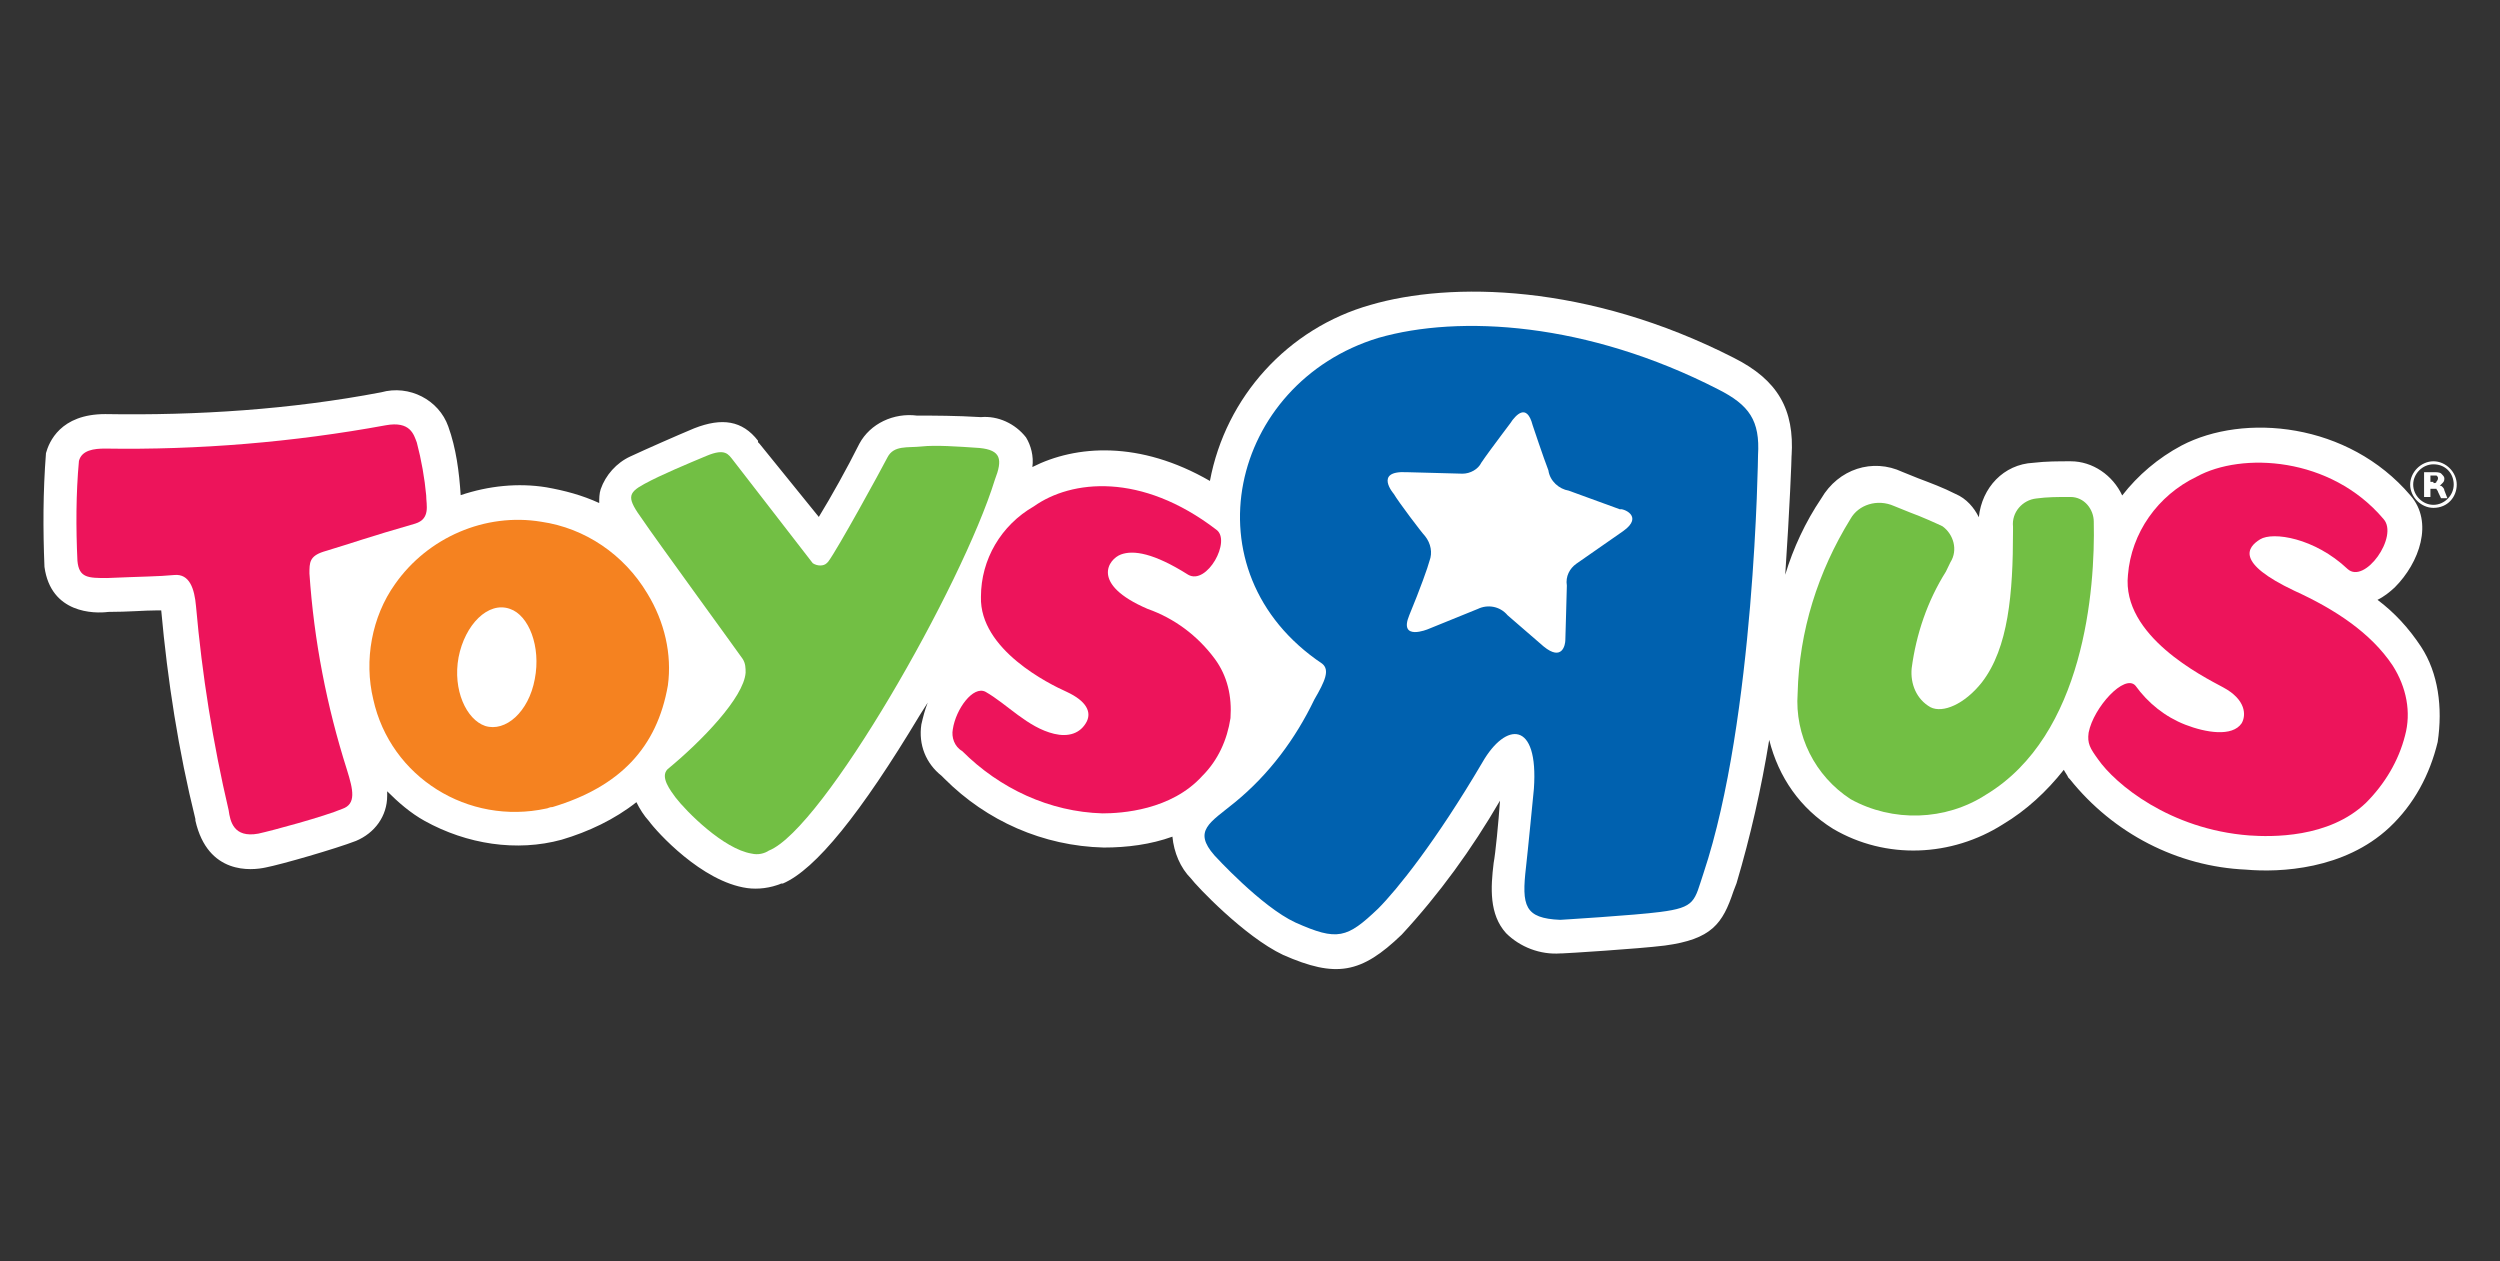
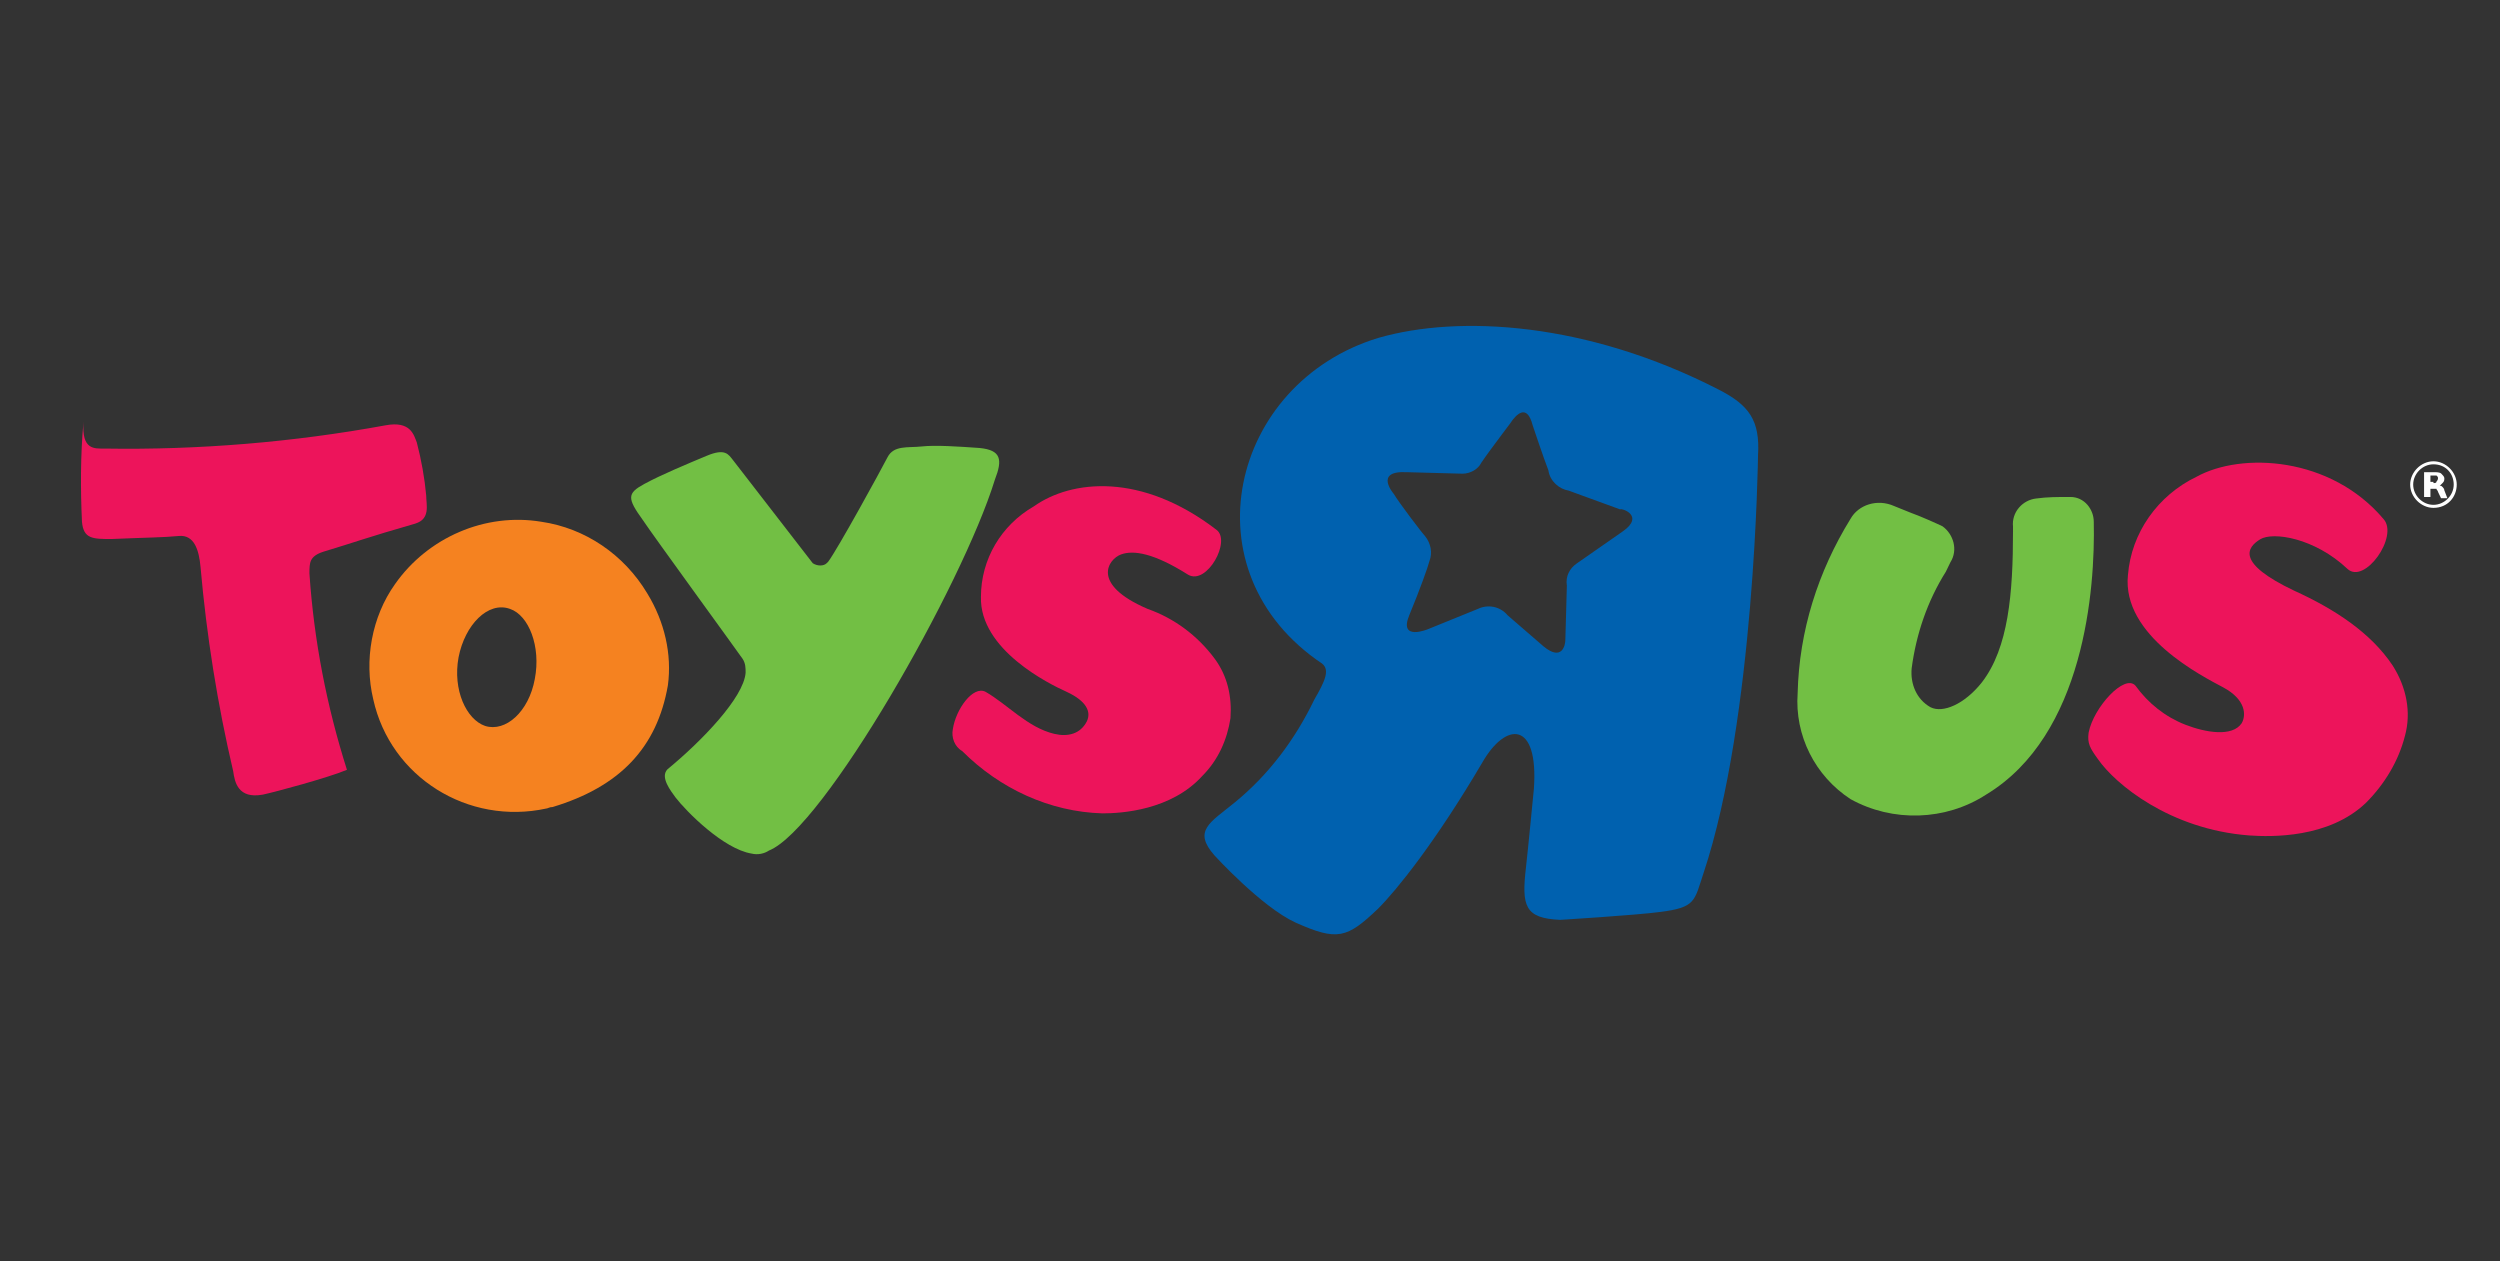
<svg xmlns="http://www.w3.org/2000/svg" version="1.1" id="Layer_1" x="0px" y="0px" viewBox="0 0 826.5 417" style="enable-background:new 0 0 826.5 417;" xml:space="preserve">
  <rect x="0" y="0" width="826.5" height="417" fill="#333333" stroke="none" />
  <style type="text/css">
	.st0{fill:#FFFFFF;}
	.st1{fill:#0061AF;}
	.st2{fill:#F58220;}
	.st3{fill:#72BF44;}
	.st4{fill:#ED145B;}
</style>
  <g>
-     <path class="st0" d="M800.4,213.8c-4.1-6.2-8.8-11.3-14.4-15.5c2.1-1,4.1-2.6,5.7-4.1c8.2-8.2,12.9-21.6,5.2-30.4   c-20.6-24.2-55.1-27.3-75.7-16.5c-7.7,4.1-14.4,9.8-19.6,16.5c-3.1-6.7-9.8-11.3-17-11.3c-4.1,0-8.2,0-12.4,0.5   c-9.8,0.5-17,8.2-18,18c-1.5-3.1-4.1-6.2-7.7-7.7c-4.1-2.1-8.2-3.6-12.4-5.2l-5.2-2.1c-9.8-4.6-21.1-1-26.8,8.8   c-5.2,7.7-9.3,16.5-11.9,25.2c1.5-22.2,2.1-38.1,2.1-39.7v0.5c1-15.5-4.6-25.2-19.1-32.5c-48.4-24.7-93.8-25.2-120.1-17.5   c-27.3,7.7-47.9,30.4-53.1,58.2c-23.2-13.4-44.3-11.9-58.7-4.6c0.5-3.6-0.5-7.2-2.1-9.8c-3.6-4.6-9.3-7.2-14.9-6.7   c-8.2-0.5-16-0.5-19.6-0.5h-1.5c-7.7-1-15.5,2.6-19.1,9.3c-4.1,8.2-9.3,17.5-13.4,24.2l-19.6-24.2l-0.5-0.5v-0.5   c-5.2-6.7-11.9-7.7-21.1-4.1c-6.2,2.6-15.5,6.7-21.1,9.3c-4.6,2.1-8.2,6.2-9.8,10.8c-0.5,1.5-0.5,3.1-0.5,4.6   c-5.7-2.6-11.3-4.1-17.5-5.2c-9.3-1.5-19.1-0.5-28.3,2.6c-0.5-7.7-1.5-15.5-4.1-22.7c-3.1-8.8-12.9-13.9-22.2-11.3   c-29.9,5.7-60.8,7.7-91.2,7.2c-14.9,0-18.6,9.3-19.6,12.9c-1,12.9-1,25.2-0.5,37.6c2.1,15.5,16.5,15.5,21.1,14.9   c6.7,0,11.9-0.5,16-0.5h1.5c2.1,23.2,5.7,46.4,11.3,69v0.5c4.1,18,18.6,16.5,23.2,15.5c5.2-1,23.2-6.2,29.9-8.8   c6.2-2.6,10.3-8.2,10.3-14.9v-1.5c3.6,3.6,7.7,7.2,12.4,9.8c13.9,7.7,30.4,10.3,45.3,6.2c8.8-2.6,17.5-6.7,24.7-12.4   c1,2.1,2.6,4.6,4.1,6.2c2.6,3.6,17.5,20.1,32.5,22.2c3.6,0.5,7.7,0,11.3-1.5h0.5c10.8-4.6,25.8-23.2,45.3-55.7l2.6-4.1   c-1,2.6-1.5,4.6-2.1,7.2c-1,6.7,1.5,12.9,6.7,17l1,1c13.9,13.9,32.5,22.2,52.6,22.7c7.7,0,15.5-1,22.7-3.6   c0.5,5.2,2.6,10.3,6.2,13.9c1.5,2.1,17.5,19.1,30.4,25.2c17.5,7.7,25.8,6.2,39.2-6.7c12.4-13.4,23.2-28.3,32.5-44.3   c-0.5,7.2-1.5,17.5-2.1,20.6c-1,8.2-1.5,17,4.1,23.2c4.6,4.6,11.3,7.2,18,6.7h0.5c1,0,25.2-1.5,34-2.6c15.5-2.1,19.1-7.2,22.7-18   l1-2.6c4.6-15.5,8.2-31.4,10.8-47.4c3.1,12.4,10.3,22.7,21.1,29.4c17.5,10.3,39.2,9.3,56.2-1.5c7.7-4.6,14.4-10.8,20.1-18   c0.5,1,1,1.5,1.5,2.6l0.5,0.5c14.4,18,35.6,28.9,58.2,29.9c11.3,1,32.5,0,47.4-13.9c8.2-7.7,13.4-17.5,16-28.3   C807.6,233.9,806.1,222.5,800.4,213.8z" />
    <path class="st1" d="M568,128.7c-43.3-22.2-85.5-24.7-112.3-17c-49,14.9-63.9,77.3-18.6,107.7c2.6,2.1,1,5.7-2.6,11.9   c-6.2,12.9-14.9,24.7-26.3,34c-8.2,6.7-13.9,9.3-6.7,17.5c0,0,15.5,17,26.8,22.2c13.9,6.2,17,5.2,27.3-4.6   c6.2-6.2,19.1-22.2,34.5-48.4c7.7-13.4,18.6-13.9,17,8.8c0,0-2.1,21.6-2.6,25.8c-1.5,12.9-0.5,17,11.3,17.5c0,0,24.7-1.5,33-2.6   c11.9-1.5,11.3-3.6,14.4-12.9c17-51,18-138.1,18-138.1C581.9,139,578.3,133.9,568,128.7 M536.6,175.6l-15.5,10.8   c-2.1,1.5-3.6,4.1-3.1,7.2c0,2.1-0.5,16.5-0.5,18s-1,7.2-7.2,2.1l-11.9-10.3c-2.6-3.1-6.7-3.6-9.8-2.1l-16.5,6.7   c0,0-9.8,4.1-6.2-4.6s6.2-16,6.7-18c1-2.6,0.5-5.7-1.5-8.2c-1-1-8.8-11.3-10.3-13.9c0,0-6.7-7.7,4.1-7.2l18.6,0.5   c2.6,0,5.2-1.5,6.2-3.6c3.1-4.6,11.9-16,9.8-13.4c1.5-2.1,5.2-6.7,7.2,1c0,0,3.6,10.8,5.2,14.9c0.5,3.6,3.6,6.2,6.7,6.7l17,6.2   C536.1,167.9,543.8,170.5,536.6,175.6" />
    <path class="st2" d="M214,196.2c-7.7-12.9-20.6-21.6-35-23.7c-18.6-3.1-37.6,5.2-48.4,20.6c-7.7,10.8-10.3,25.2-7.2,38.1   c5.7,25.8,31.4,41.7,57.2,36.1c0.5,0,1-0.5,2.1-0.5c22.2-6.7,34.5-19.6,38.1-40.2C222.2,216.3,219.7,205.5,214,196.2 M160.4,240   c-6.2-2.1-10.8-11.9-8.8-22.7c2.1-10.8,9.8-18.6,17-16c6.2,2.1,10.3,12.4,8.2,23.2C174.8,235.4,167.1,242.1,160.4,240" />
    <path class="st3" d="M611.8,171.5c-10.8,17.5-17,37.1-17.5,57.7c-1,13.9,5.7,27.3,17.5,35c13.9,7.7,31.4,7.2,44.8-1.5   c32.5-19.6,36.1-68,35.6-90.2c0-4.1-3.1-8.2-7.7-8.2h-0.5c-3.6,0-7.2,0-10.8,0.5c-4.6,0.5-8.2,4.6-7.7,9.3v1.5   c0,20.6-1.5,38.6-10.3,50c-5.7,7.2-12.9,10.3-17,8.2c-4.6-2.6-6.7-7.7-6.2-12.9c1.5-11.3,5.2-22.2,11.3-31.9l1.5-3.1   c2.6-4.1,1-9.3-2.6-11.9c-2.1-1-6.7-3.1-10.8-4.6l-5.2-2.1C620.6,164.8,614.4,166.9,611.8,171.5L611.8,171.5z" />
    <path class="st4" d="M726.2,157.6c-12.9,6.2-21.6,18.6-22.7,32.5c-2.1,20.1,24.7,33.5,31.4,37.1c7.7,4.1,7.7,9.3,6.2,11.9   c-3.1,4.6-11.9,3.1-18.6,0.5c-6.7-2.6-12.4-7.2-16.5-12.9c-3.6-4.1-13.9,7.2-15.5,15.5c-0.5,3.6,0.5,5.2,3.1,8.8   c5.7,8.2,23.7,23.2,50,25.2c7.2,0.5,26.3,1,38.6-10.8c6.2-6.2,10.8-13.9,12.9-22.2c2.1-7.7,0.5-16-4.1-23.2   c-7.2-10.8-19.1-18.6-32.5-24.7c-19.6-9.3-15.5-14.4-11.3-17s18-0.5,28.9,9.8c5.7,5.2,17-10.8,11.9-16.5   C770.5,150.9,741.1,149.4,726.2,157.6L726.2,157.6z" />
    <path class="st3" d="M328.9,158.6c-10.8,35-56.7,115.4-74.7,122.6c-1.5,1-3.6,1.5-5.7,1c-9.3-1.5-21.6-13.9-25.2-18.6   c-1.5-2.1-5.2-6.7-2.6-9.3c11.3-9.3,25.2-23.7,25.8-31.9c0-1.5,0-3.1-1-4.6s-29.9-41.2-33-45.9c-5.2-7.2-5.2-8.8,0.5-11.9   c5.7-3.1,14.4-6.7,20.6-9.3c6.2-2.6,7.2-0.5,8.8,1.5l26.3,34c1.5,1,3.6,1,4.6,0l0.5-0.5c3.1-4.1,17.5-30.4,19.6-34.5   c2.1-4.1,6.7-3.1,11.3-3.6c4.6-0.5,11.9,0,19.1,0.5C331,148.8,331.5,151.9,328.9,158.6z" />
    <path class="st4" d="M341.8,167.4c-10.8,6.2-17.5,17.5-17.5,29.9c-0.5,17.5,22.7,28.9,28.3,31.4c6.7,3.1,8.2,6.7,6.7,9.8   c-2.1,4.1-6.2,5.2-10.8,4.1c-8.8-2.1-15.5-9.8-22.7-13.9c-4.1-2.1-9.8,5.7-10.8,12.4c-0.5,2.6,0.5,5.7,3.1,7.2   c12.4,12.4,28.9,20.1,46.4,20.6c6.2,0,22.7-1,33-12.4c5.2-5.2,8.2-11.9,9.3-19.1c0.5-7.2-1-13.9-5.2-19.6   c-5.7-7.7-13.4-13.4-22.2-16.5c-19.1-8.2-12.9-16.5-8.8-18c4.1-1.5,10.8-0.5,22.2,6.7c6.2,3.6,14.4-11.3,9.3-14.9   C377.3,156.1,354.2,158.6,341.8,167.4L341.8,167.4z" />
-     <path class="st4" d="M34.7,148.3c30.9,0.5,62.3-2.1,92.8-7.7c8.2-1.5,9.3,3.1,10.3,5.7c1.5,5.7,2.6,11.9,3.1,17.5   c0,3.1,1.5,7.7-3.6,9.3c-16,4.6-20.1,6.2-30.4,9.3c-4.6,1.5-4.6,3.6-4.6,7.2c1.5,22.2,5.7,43.8,12.4,64.9   c2.1,6.7,3.1,11.3-1.5,12.9c-6.2,2.6-23.2,7.2-27.8,8.2c-8.2,1.5-9.3-4.1-9.8-7.7c-5.2-22.2-8.8-44.8-10.8-67.5   c-0.5-5.7-2.1-10.8-7.2-10.3s-10.8,0.5-22.2,1c-6.2,0-9.3,0-9.8-5.7c-0.5-10.8-0.5-22.2,0.5-33C27,148.8,31.1,148.3,34.7,148.3z" />
+     <path class="st4" d="M34.7,148.3c30.9,0.5,62.3-2.1,92.8-7.7c8.2-1.5,9.3,3.1,10.3,5.7c1.5,5.7,2.6,11.9,3.1,17.5   c0,3.1,1.5,7.7-3.6,9.3c-16,4.6-20.1,6.2-30.4,9.3c-4.6,1.5-4.6,3.6-4.6,7.2c1.5,22.2,5.7,43.8,12.4,64.9   c-6.2,2.6-23.2,7.2-27.8,8.2c-8.2,1.5-9.3-4.1-9.8-7.7c-5.2-22.2-8.8-44.8-10.8-67.5   c-0.5-5.7-2.1-10.8-7.2-10.3s-10.8,0.5-22.2,1c-6.2,0-9.3,0-9.8-5.7c-0.5-10.8-0.5-22.2,0.5-33C27,148.8,31.1,148.3,34.7,148.3z" />
    <path class="st0" d="M804.5,167.9c-4.1,0-7.7-3.6-7.7-7.7s3.6-7.7,7.7-7.7c4.1,0,7.7,3.6,7.7,7.7S809.2,167.9,804.5,167.9z    M804.5,153.5c-3.6,0-6.7,3.1-6.7,6.7c0,3.6,3.1,6.7,6.7,6.7c3.6,0,6.7-3.1,6.7-6.7C811.2,156.6,808.6,153.5,804.5,153.5z    M804.5,159.7c0.5,0,1,0,1-0.5c0,0,0.5-0.5,0.5-1c0-0.5,0-0.5-0.5-1h-1h-1v2.1h1 M803.5,161.2v3.1h-2.1v-8.2h3.1c1,0,2.1,0,2.6,0.5   s1,1,1,1.5c0,0.5,0,1-0.5,1.5s-0.5,0.5-1,1c0.5,0,0.5,0,1,0.5c0,0,0.5,0.5,0.5,1l1,2.6h-2.1l-1-2.1c0-0.5-0.5-0.5-0.5-1h-1h-1" />
  </g>
</svg>